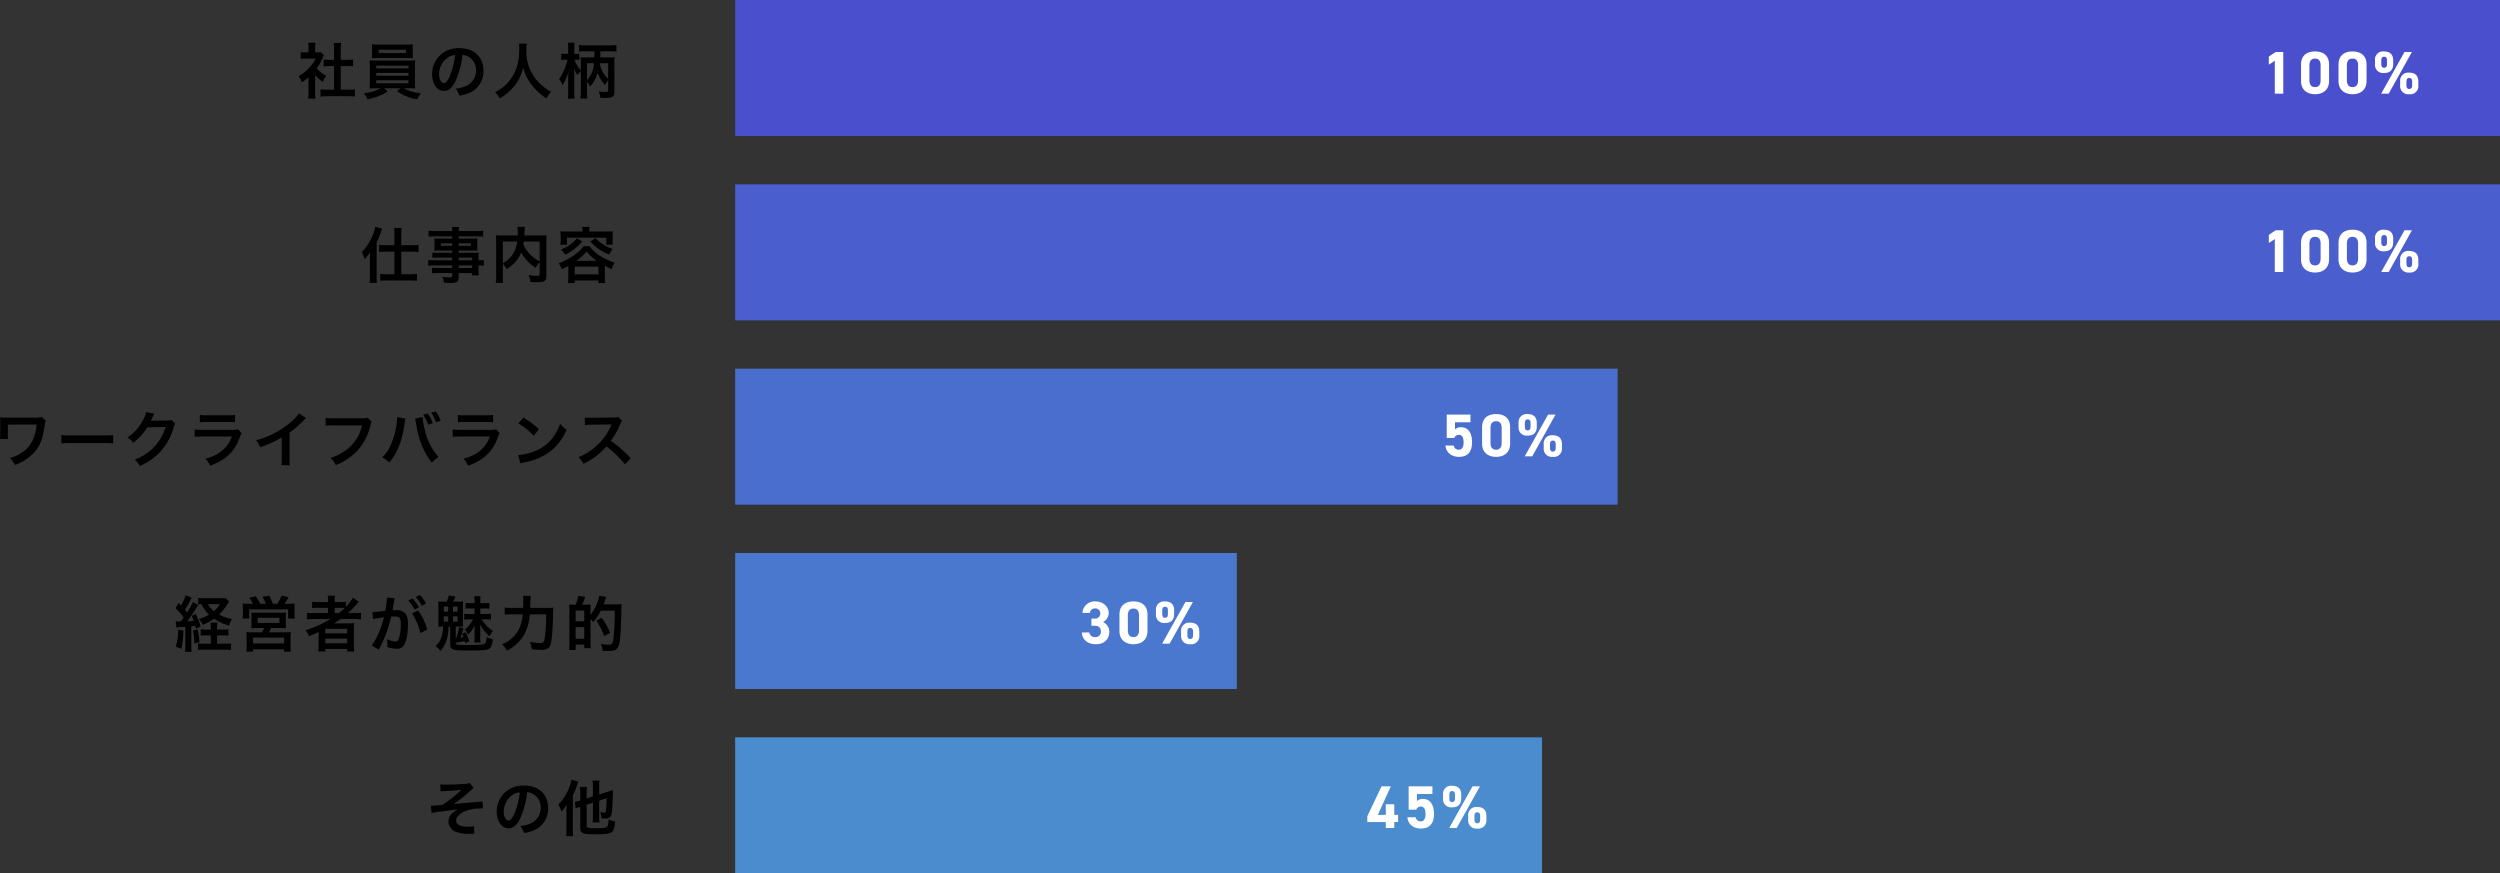
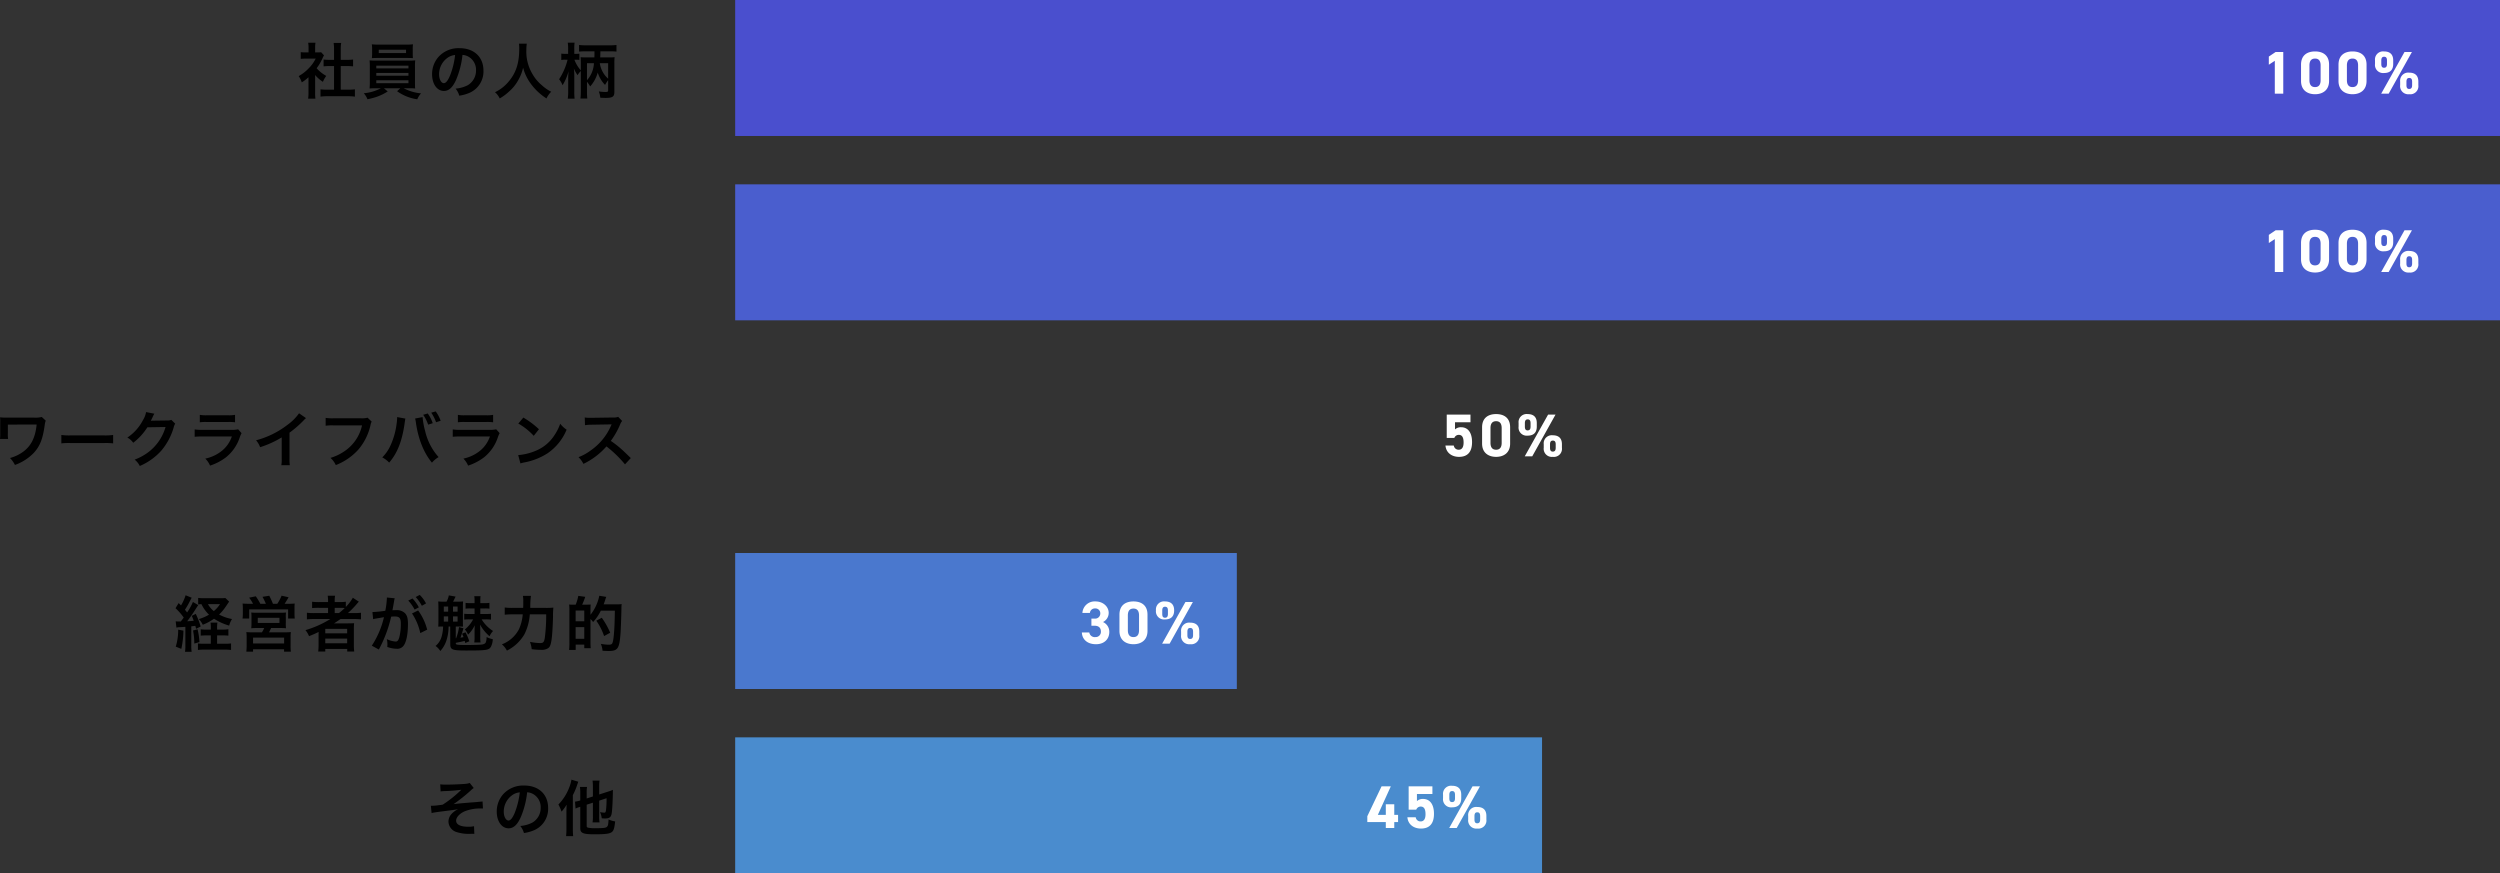
<svg xmlns="http://www.w3.org/2000/svg" width="827.28" height="289" viewBox="0 0 827.28 289">
  <rect x="0" y="0" width="827.28" height="289" fill="#333333" stroke="none" />
  <g transform="translate(-909.72 -2773)">
    <path d="M6-6.18A10.978,10.978,0,0,0,8.58-3.92a8.53,8.53,0,0,1,1.1-1.96A11.792,11.792,0,0,1,6.5-8.42a16.432,16.432,0,0,0,2-3.42,5.561,5.561,0,0,1,.44-.84l-.96-1.04a7.285,7.285,0,0,1-1.16.06H6V-15.3a8.525,8.525,0,0,1,.12-1.56H3.7a9.183,9.183,0,0,1,.12,1.52v1.68h-1a12.211,12.211,0,0,1-1.58-.08v2.22a13.694,13.694,0,0,1,1.68-.08H6.18A11.883,11.883,0,0,1,4-8.52,13.794,13.794,0,0,1,.56-5.82,7.749,7.749,0,0,1,1.58-3.74,13.478,13.478,0,0,0,3.8-5.44V-.42a11.965,11.965,0,0,1-.12,2.08H6.1A14.2,14.2,0,0,1,6-.38Zm8.48-2.96H16.6c.7,0,1.32.04,1.96.1V-11.3a13.007,13.007,0,0,1-1.96.1H14.48v-3.52a11.725,11.725,0,0,1,.14-2.08h-2.5a14.156,14.156,0,0,1,.14,2.08v3.52h-1.5a13.5,13.5,0,0,1-1.96-.1v2.26c.64-.06,1.28-.1,1.96-.1h1.5v7.82H10.08a18.136,18.136,0,0,1-2.3-.12V.98A16.129,16.129,0,0,1,10.04.84h6.84a16.422,16.422,0,0,1,2.28.14V-1.44a17.155,17.155,0,0,1-2.28.12h-2.4ZM27.78-1.8A15.059,15.059,0,0,1,22.1-.14a6.452,6.452,0,0,1,1.22,1.98,23.752,23.752,0,0,0,3.06-.8A17.4,17.4,0,0,0,30.02-.74L28.76-1.8H34.2l-1.08.98A15.046,15.046,0,0,0,39.8,1.86,6.7,6.7,0,0,1,41.04-.1a15.863,15.863,0,0,1-5.76-1.7h1.6c1,0,1.62.02,2.24.08a3.509,3.509,0,0,1-.06-.8c0-.08-.02-.52-.02-1.3V-8.88a17.978,17.978,0,0,1,.08-2.14c-.7.06-1.26.08-2.24.08H26.24c-.94,0-1.62-.02-2.22-.08a19.791,19.791,0,0,1,.08,2.14v5.06c0,1-.04,1.6-.08,2.1.64-.06,1.22-.08,2.22-.08ZM26.24-9.28H36.88v.92H26.24Zm0,2.42H36.88v.92H26.24Zm0,2.42H36.88v.98H26.24ZM38.3-14.8a12.161,12.161,0,0,1,.08-1.54,17.382,17.382,0,0,1-2.26.1H27.04a17.721,17.721,0,0,1-2.28-.1,9.959,9.959,0,0,1,.1,1.54v1.54c0,.54-.04,1-.08,1.5.6-.04,1.3-.06,2.2-.06H36.2c.88,0,1.56.02,2.16.06-.04-.46-.06-.9-.06-1.5Zm-2.22.26v1.1H27.06v-1.1Zm18.68,1.72a4.371,4.371,0,0,1,2.02.6,4.955,4.955,0,0,1,2.46,4.44,5.6,5.6,0,0,1-2.78,5,10.629,10.629,0,0,1-3.98,1.1A6.38,6.38,0,0,1,53.7.66a13.076,13.076,0,0,0,3.14-.84A7.7,7.7,0,0,0,61.7-7.64c0-4.5-3.12-7.42-7.92-7.42a8.978,8.978,0,0,0-6.88,2.8,8.591,8.591,0,0,0-2.2,5.82c0,3.22,1.64,5.54,3.92,5.54,1.64,0,2.92-1.18,4.06-3.76A28.934,28.934,0,0,0,54.76-12.82Zm-2.44.02a26.358,26.358,0,0,1-1.66,6.76c-.72,1.72-1.4,2.56-2.06,2.56-.88,0-1.58-1.3-1.58-2.94a6.7,6.7,0,0,1,2.72-5.4A5.091,5.091,0,0,1,52.32-12.8Zm21.14-3.74a13.083,13.083,0,0,1,.08,1.68c0,4.8-1.08,8.08-3.66,11.04A13.332,13.332,0,0,1,65.52-.48a5.983,5.983,0,0,1,1.56,2.06,16.869,16.869,0,0,0,3.1-2.3,13.924,13.924,0,0,0,3.08-3.84A14.311,14.311,0,0,0,74.82-8.6a15.812,15.812,0,0,0,2.66,5.46,19.469,19.469,0,0,0,5.08,4.72A7.441,7.441,0,0,1,84.12-.64a13.319,13.319,0,0,1-3.1-2.16,13.406,13.406,0,0,1-3.16-3.8,14.356,14.356,0,0,1-1.96-7.88,13.233,13.233,0,0,1,.14-2.06ZM93.92-.78A19.539,19.539,0,0,1,93.8,1.6h2.26a19.715,19.715,0,0,1-.1-2.36V-3.94A10.59,10.59,0,0,1,97.02-2.4a11.608,11.608,0,0,0,2.5-4.58,10.3,10.3,0,0,0,2.42,4.08,12.111,12.111,0,0,1,1.02-1.58v3.3c0,.52-.14.62-.88.62a16.139,16.139,0,0,1-2.2-.18,7.711,7.711,0,0,1,.48,2.08c.6.04,1.46.06,1.84.06,2.18,0,2.82-.42,2.82-1.92v-9.56a19.063,19.063,0,0,1,.08-2,14.2,14.2,0,0,1-1.98.08h-2.78c.02-.38.02-.38.06-2.02h3.1a18.047,18.047,0,0,1,2.22.1v-2.2a15.771,15.771,0,0,1-2.22.12H95.58a16.494,16.494,0,0,1-2.24-.12v2.2c.62-.06,1.32-.1,2.24-.1h2.86v.2c0,1.14,0,1.14-.04,1.82H95.82a16.022,16.022,0,0,1-1.96-.08c.04.54.06,1.06.06,1.8V-7.7a11.37,11.37,0,0,1-2.12-3.54h.58a5.857,5.857,0,0,1,1.06.08v-2.08a7.824,7.824,0,0,1-1.1.06h-.58V-14.8a12.859,12.859,0,0,1,.1-2.08H89.6a13.2,13.2,0,0,1,.12,2.1v1.6h-.94a7.561,7.561,0,0,1-1.32-.08v2.12a5.774,5.774,0,0,1,1.32-.1h.76a21.219,21.219,0,0,1-2.8,6.46A7.609,7.609,0,0,1,87.88-2.8a17.223,17.223,0,0,0,1.98-4.62c-.08.92-.12,1.84-.12,2.24V-.8a16.357,16.357,0,0,1-.14,2.44h2.26a20.15,20.15,0,0,1-.1-2.44V-6.02a20.182,20.182,0,0,0-.14-2.32,11.6,11.6,0,0,0,1.22,2.22A7.1,7.1,0,0,1,93.92-7.5Zm9.04-9.3v5.12a8.467,8.467,0,0,1-2.76-5.12Zm-7,0h2.3a9,9,0,0,1-2.3,5.62Z" transform="translate(1008 2804)" />
-     <path d="M11.24-10.86H8.5A15.443,15.443,0,0,1,6.16-11v2.42a18.1,18.1,0,0,1,2.28-.14h2.8v7.48H8.8a14.562,14.562,0,0,1-2.24-.14V.94A14.666,14.666,0,0,1,8.82.8h7.6A15.3,15.3,0,0,1,18.7.94V-1.38a15.016,15.016,0,0,1-2.26.14H13.5V-8.72h3.46a17.794,17.794,0,0,1,2.26.14V-11a14.772,14.772,0,0,1-2.28.14H13.5v-3.56a12.707,12.707,0,0,1,.12-2.16h-2.5a15.092,15.092,0,0,1,.12,2.14ZM3.14-.74A21,21,0,0,1,3.02,1.6H5.46a21.793,21.793,0,0,1-.1-2.32v-11.1a24.617,24.617,0,0,0,1.22-2.82c.46-1.26.46-1.26.62-1.68l-2.28-.66a13.453,13.453,0,0,1-1.3,3.78A16.847,16.847,0,0,1,.48-8.62,13.681,13.681,0,0,1,1.4-6.2,13.787,13.787,0,0,0,3.18-8.56c-.04,1.04-.04,1.24-.04,2.24ZM30.36-5.88H24.58a13.721,13.721,0,0,1-2.16-.1v1.9a14.324,14.324,0,0,1,2.2-.1h5.74v.86H25.58a14.526,14.526,0,0,1-1.9-.08v1.86a13.632,13.632,0,0,1,1.98-.1h4.7v.96c0,.36-.16.46-.78.46A22.681,22.681,0,0,1,27.04-.4a5.692,5.692,0,0,1,.62,1.98c.64.04,1.44.08,1.92.08,2.44,0,2.94-.38,2.94-2.18V-1.64h4.42v.78h2.24a15.037,15.037,0,0,1-.1-2.16V-4.18a11.883,11.883,0,0,1,1.74.1v-1.9a11.3,11.3,0,0,1-1.74.1v-.7a13.534,13.534,0,0,1,.06-1.82c-.56.04-.96.06-2.14.06H32.52V-9.1h4.6c.64,0,1.16.02,1.6.06a12.638,12.638,0,0,1-.06-1.34V-11.7a13.614,13.614,0,0,1,.06-1.4c-.48.04-.92.06-1.68.06H32.52v-.76h5.74a19.286,19.286,0,0,1,2.34.12v-1.98a18.76,18.76,0,0,1-2.46.12H32.52a5.65,5.65,0,0,1,.14-1.36H30.24a7.391,7.391,0,0,1,.12,1.36H25a18.552,18.552,0,0,1-2.46-.12v1.98a19.286,19.286,0,0,1,2.34-.12h5.48v.76H26.14c-.76,0-1.18-.02-1.7-.06.04.48.06.84.06,1.4v1.32c0,.5-.02.92-.06,1.34.46-.04.96-.06,1.68-.06h4.24v.76h-4.7a14.969,14.969,0,0,1-1.88-.08v1.74a16.612,16.612,0,0,1,1.84-.08h4.74Zm2.16,0v-.88h4.42v.88Zm0,1.7h4.42v.86H32.52Zm-2.16-7.3v.82H26.62v-.82Zm2.16,0h4.02v.82H32.52ZM59.3-1.38c0,.58-.1.64-1.08.64a18.7,18.7,0,0,1-2.6-.22,7.451,7.451,0,0,1,.62,2.28c.8.04,1.4.06,1.94.06,1.88,0,2.6-.16,3.04-.72.24-.3.3-.6.3-1.44V-12.24a17.164,17.164,0,0,1,.08-1.94,17.346,17.346,0,0,1-2.28.1h-5.1c.02-.32.02-.32.04-.74.04-.82.04-.82.06-1.1a4.721,4.721,0,0,1,.12-1h-2.5a10.37,10.37,0,0,1,.12,1.76c0,.34,0,.62-.02,1.08h-4.9a19,19,0,0,1-2.32-.1,17.622,17.622,0,0,1,.08,1.94V-.84a16.786,16.786,0,0,1-.14,2.42h2.46a16.494,16.494,0,0,1-.1-2.38V-4.68A7.491,7.491,0,0,1,48.4-3a11.469,11.469,0,0,0,3.8-3.54,8.9,8.9,0,0,0,.96-1.9,14.872,14.872,0,0,0,4.82,5.08A7.63,7.63,0,0,1,59.3-5.24Zm0-10.7v6.62A13.5,13.5,0,0,1,56.16-7.8a11.744,11.744,0,0,1-2.26-3.32c.06-.36.08-.46.14-.96Zm-12.18,0h4.74a10.2,10.2,0,0,1-1.42,4.16,9.091,9.091,0,0,1-3.32,3Zm26.36-3.3H68.36c-.8,0-1.48-.02-2.2-.08.04.48.08.94.08,1.46v1.48a8.851,8.851,0,0,1-.1,1.5h2.18v-2.34H81.34v2.34H83.5a11.514,11.514,0,0,1-.08-1.5V-14a10.886,10.886,0,0,1,.08-1.46c-.74.06-1.42.08-2.22.08H75.72v-.26a4.9,4.9,0,0,1,.12-1.26H73.38a6.312,6.312,0,0,1,.1,1.26ZM68.78-.32a14.928,14.928,0,0,1-.12,2H70.9V.82h7.84v.86h2.24A11.54,11.54,0,0,1,80.86-.3V-4.06a21.915,21.915,0,0,0,2.28,1.14,6.88,6.88,0,0,1,1.02-2.14A24.32,24.32,0,0,1,79.8-7.02a12.141,12.141,0,0,1-3.96-3.5H73.8a7.207,7.207,0,0,1-1.02,1.2,19.7,19.7,0,0,1-2.66,2.16,26.344,26.344,0,0,1-4.52,2.3A6.361,6.361,0,0,1,66.64-2.9c1.04-.52,1.42-.72,2.14-1.12ZM71.42-5.7a17.069,17.069,0,0,0,3.44-3.08A13.792,13.792,0,0,0,78.2-5.7ZM70.9-3.78h7.84V-1.2H70.9Zm.7-9.36a11.593,11.593,0,0,1-2.66,2.4A14.418,14.418,0,0,1,66.32-9.4a7.561,7.561,0,0,1,1.44,1.68A16.742,16.742,0,0,0,70.6-9.46a15.658,15.658,0,0,0,2.78-2.64Zm4.5,1.08a15.868,15.868,0,0,0,6.24,4.32,9.573,9.573,0,0,1,1.08-1.9,13.185,13.185,0,0,1-5.66-3.58Z" transform="translate(1029 2865)" />
    <path d="M16.54-15.02a8.346,8.346,0,0,1-2.46.22H4.4a16.376,16.376,0,0,1-1.66-.1,12.107,12.107,0,0,1,.06,1.62v3.82a12.045,12.045,0,0,1-.08,1.72L5.4-7.76a9.207,9.207,0,0,1-.08-1.76V-12.5l9.52-.02c-.4,4.34-1.9,7.28-4.76,9.22A13.063,13.063,0,0,1,6.02-1.44,8.6,8.6,0,0,1,7.66.86a16.255,16.255,0,0,0,6.2-3.96c2.08-2.24,3.02-4.6,3.66-9.28a5.462,5.462,0,0,1,.34-1.42Zm6.48,8.74a21.956,21.956,0,0,1,3.26-.1H36.9a21.956,21.956,0,0,1,3.26.1V-9.06a19.641,19.641,0,0,1-3.24.14H26.26a19.641,19.641,0,0,1-3.24-.14Zm36.4-7.78a3.543,3.543,0,0,1-1.46.2l-4.38.06c-.38,0-.7.02-.96.04a4.717,4.717,0,0,0,.32-.64l.26-.52a4.037,4.037,0,0,1,.26-.56,4.09,4.09,0,0,1,.34-.62l-2.74-.54A7.464,7.464,0,0,1,50.04-14a15.385,15.385,0,0,1-5.18,5.8A5.314,5.314,0,0,1,46.8-6.48a19.576,19.576,0,0,0,4.68-5.12l6.02-.1a15.838,15.838,0,0,1-5.84,8.44A18.011,18.011,0,0,1,47.28-.9a6.162,6.162,0,0,1,1.7,2.1A20.2,20.2,0,0,0,56.1-3.88a20.744,20.744,0,0,0,4.1-7.72,3.762,3.762,0,0,1,.5-1.2Zm9.42.8a15.38,15.38,0,0,1,2.3-.1H78.2a15.38,15.38,0,0,1,2.3.1v-2.46a11.38,11.38,0,0,1-2.34.14H71.18a11.38,11.38,0,0,1-2.34-.14Zm12.68,2.32a8.748,8.748,0,0,1-2.26.18H69.74a14.2,14.2,0,0,1-2.6-.14v2.44a20.346,20.346,0,0,1,2.56-.1h9.74a10.406,10.406,0,0,1-3.22,4.68,12.988,12.988,0,0,1-5.56,2.64,6.969,6.969,0,0,1,1.56,2.32,17.8,17.8,0,0,0,5.24-2.72A14.142,14.142,0,0,0,82.1-8.4a9.017,9.017,0,0,1,.56-1.26Zm20.16-5.3a16,16,0,0,1-3.72,3.74,29.208,29.208,0,0,1-10.5,5.2A7.522,7.522,0,0,1,88.8-5.02a32.4,32.4,0,0,0,7.14-3.24v7.04A11.249,11.249,0,0,1,95.82.94h2.8a15.13,15.13,0,0,1-.1-2.22V-9.82a35.367,35.367,0,0,0,4.72-4.12,8.237,8.237,0,0,1,.74-.7Zm22.68,1.46a7.31,7.31,0,0,1-2.14.2h-9.18a14.087,14.087,0,0,1-2.56-.14v2.6a15.877,15.877,0,0,1,2.52-.12h9.52a13.857,13.857,0,0,1-6.06,8.72,16.272,16.272,0,0,1-4.38,2.04A7.36,7.36,0,0,1,113.84.9a19.473,19.473,0,0,0,7.44-5.1,18.8,18.8,0,0,0,4.1-8.38,3.007,3.007,0,0,1,.34-.9Zm9.78-.2v.28a14.676,14.676,0,0,1-.18,1.94,24.323,24.323,0,0,1-1.88,6.86,13.477,13.477,0,0,1-2.86,4.26A8.653,8.653,0,0,1,131.5.08c2.68-3.08,4.24-7.02,5.08-12.76l.06-.48.1-.58.04-.34a2.306,2.306,0,0,1,.1-.4Zm5.94.48a8.4,8.4,0,0,1,.28,1.44c.78,5.38,2.64,9.98,5.3,13.16a8.232,8.232,0,0,1,2.2-1.84,19.372,19.372,0,0,1-4.46-8.64,24.777,24.777,0,0,1-.84-4.6Zm2.68-1.24a13.124,13.124,0,0,1,1.64,3.26l1.52-.48a11.928,11.928,0,0,0-1.66-3.22Zm5.78,1.98a11.835,11.835,0,0,0-1.64-3.1l-1.48.42a13.737,13.737,0,0,1,1.6,3.16Zm5.7.5a15.38,15.38,0,0,1,2.3-.1h7.06a15.38,15.38,0,0,1,2.3.1v-2.46a11.38,11.38,0,0,1-2.34.14h-6.98a11.38,11.38,0,0,1-2.34-.14Zm12.68,2.32a8.748,8.748,0,0,1-2.26.18h-9.52a14.2,14.2,0,0,1-2.6-.14v2.44a20.346,20.346,0,0,1,2.56-.1h9.74a10.406,10.406,0,0,1-3.22,4.68,12.988,12.988,0,0,1-5.56,2.64,6.969,6.969,0,0,1,1.56,2.32,17.8,17.8,0,0,0,5.24-2.72A14.142,14.142,0,0,0,167.5-8.4a9.016,9.016,0,0,1,.56-1.26Zm7.32-1.9a21,21,0,0,1,5.1,4.06l1.72-2.18a28.326,28.326,0,0,0-5.16-3.86Zm.7,13.2a7.08,7.08,0,0,1,1.32-.34,21.6,21.6,0,0,0,7.62-3,17.553,17.553,0,0,0,6.34-7.84,8.624,8.624,0,0,1-2.12-1.96,16.7,16.7,0,0,1-2.04,4,13.362,13.362,0,0,1-5.94,4.9A19.057,19.057,0,0,1,174.2-2.4Zm36.52-1.78c-2.42-2.34-2.42-2.34-2.92-2.78a31,31,0,0,0-3.7-2.9,26.487,26.487,0,0,0,3.12-5.52,3.846,3.846,0,0,1,.64-1.08l-1.32-1.36a4.332,4.332,0,0,1-1.78.22l-7.04.1h-.48a8.752,8.752,0,0,1-1.76-.12l.08,2.56a15.762,15.762,0,0,1,2.18-.16c6.3-.1,6.3-.1,6.62-.12l-.22.52a19.278,19.278,0,0,1-6.72,8.14,16.512,16.512,0,0,1-4,2.2A8.023,8.023,0,0,1,195.78.5a23.768,23.768,0,0,0,7.62-5.78A38.447,38.447,0,0,1,209.54.66Z" transform="translate(907 2926)" />
    <path d="M1.1-6.32a6.148,6.148,0,0,1,1.28-.14c.74-.04.74-.04,1.68-.12V-.44a12.471,12.471,0,0,1-.12,2.12h2.2a12.08,12.08,0,0,1-.12-2.1V-6.74c.48-.04.68-.08,1.34-.16.08.28.14.5.24.98l1.52-.76A26.394,26.394,0,0,0,7.5-10.86l-1.32.66c.34.78.44,1.04.64,1.62-.64.06-1.2.12-2.16.16.7-.9,1.84-2.5,2.46-3.5,1-1.56,1-1.56,1.2-1.84L6.56-14.8a19.108,19.108,0,0,1-1.92,3.46c-.28-.36-.36-.44-.72-.9a23.462,23.462,0,0,0,1.5-2.58c.56-1.08.56-1.08.74-1.38l-2.02-.82a14.674,14.674,0,0,1-1.52,3.36l-.78-.78L.8-12.74a19.722,19.722,0,0,1,2.72,3.1c-.42.58-.64.88-.96,1.28-.24.02-.66.02-.7.02a6.86,6.86,0,0,1-1-.06Zm13.46.66v-.4a11.813,11.813,0,0,1,.1-1.92H12.38a10.516,10.516,0,0,1,.1,1.92v.4H11.14a12.792,12.792,0,0,1-2-.1v2.1c.64-.06,1.24-.08,2-.08h1.34V-.98H10.14a12.43,12.43,0,0,1-1.92-.1V1.08a17.314,17.314,0,0,1,2.2-.12h6.56a16.666,16.666,0,0,1,2.2.12V-1.08a14.367,14.367,0,0,1-2.16.1H14.56V-3.74h1.8a18.828,18.828,0,0,1,1.94.08V-5.78a12.194,12.194,0,0,1-1.92.12Zm2.72-10.46a10.091,10.091,0,0,1-1.56.08H10.5a18.033,18.033,0,0,1-2.2-.1v2.16a7.111,7.111,0,0,1,1.08-.1,11.954,11.954,0,0,0,2.5,3.48A14.418,14.418,0,0,1,8.52-9.14a7.235,7.235,0,0,1,1.3,1.88,16.735,16.735,0,0,0,3.72-2,18.3,18.3,0,0,0,5.02,2.28,7.189,7.189,0,0,1,.94-2.18,14.34,14.34,0,0,1-4.28-1.48,15.34,15.34,0,0,0,1.72-1.94c.2-.26.9-1.28,1.6-2.34Zm-1.76,2.04a9.982,9.982,0,0,1-2.04,2.3,7.54,7.54,0,0,1-1.94-2.3ZM1.68-5.64A18.439,18.439,0,0,1,.88-.02L2.72.72a29.87,29.87,0,0,0,.7-6.04Zm4.92.28a22.277,22.277,0,0,1,.42,4.32l1.7-.48A22.937,22.937,0,0,0,8.1-5.76ZM25.12-14.2c-.9,0-1.46-.02-2.12-.08a17.937,17.937,0,0,1,.08,1.82v1.58a13.053,13.053,0,0,1-.1,1.56h2.2v-3.02H38.06v3.02h2.2a12.615,12.615,0,0,1-.08-1.58v-1.6a15.041,15.041,0,0,1,.06-1.78,20.269,20.269,0,0,1-2.14.08H36.9c.38-.56.98-1.54,1.32-2.16l-2.32-.52a13.693,13.693,0,0,1-1.42,2.68H33.04a26.558,26.558,0,0,0-1.22-2.66l-2.24.36a18.456,18.456,0,0,1,1.12,2.3H28.86a18.619,18.619,0,0,0-1.5-2.48l-2.2.46a10.77,10.77,0,0,1,1.28,2.02Zm5.02,8.02a8.046,8.046,0,0,1-.74,1.42H26.1a15.225,15.225,0,0,1-1.86-.08,15.255,15.255,0,0,1,.1,1.9v2.6c0,.68-.04,1.3-.1,1.98h2.22V.86H36.72v.78h2.26a13.007,13.007,0,0,1-.1-1.96v-2.6a15.083,15.083,0,0,1,.08-1.92,14.924,14.924,0,0,1-1.9.08H31.74a13.178,13.178,0,0,0,.68-1.42h2.84a20.656,20.656,0,0,1,2.1.08,12.7,12.7,0,0,1-.06-1.8V-9.74a10.13,10.13,0,0,1,.06-1.58,10.325,10.325,0,0,1-1.46.08H27.38a11.06,11.06,0,0,1-1.52-.08,10.17,10.17,0,0,1,.08,1.52v1.9a13.953,13.953,0,0,1-.08,1.8,18.512,18.512,0,0,1,2.1-.08ZM28.02-9.56H35.2v1.7H28.02ZM26.46-3H36.74v1.94H26.46ZM52.04-9.16A33.237,33.237,0,0,1,43.8-5.48a7.311,7.311,0,0,1,1.18,2c1.54-.62,1.96-.8,3.18-1.4-.02.36-.02.8-.02,1.12v3.1a18.571,18.571,0,0,1-.12,2.26h2.34V.74h7.26V1.6h2.32a15.635,15.635,0,0,1-.12-2.26V-5.6a19.224,19.224,0,0,1,.08-2.18c-.58.04-1.14.06-2.1.06H54.86c-.52,0-1.18,0-1.62.02.9-.58,1.4-.92,2.16-1.46h4.3a20.893,20.893,0,0,1,2.48.12v-2.2a16.948,16.948,0,0,1-2.28.12H57.84a29.235,29.235,0,0,0,2.72-2.76q.69-.81.9-1.02l-1.98-1.3a14.243,14.243,0,0,1-2.32,3.04v-1.72a15.9,15.9,0,0,1-2.24.12H53.48v-.34a8.522,8.522,0,0,1,.12-1.76H51.16a10.7,10.7,0,0,1,.12,1.76v.34H48.36A16.865,16.865,0,0,1,46-14.88v2.1a22.05,22.05,0,0,1,2.28-.08h3v1.74H46.72a17.6,17.6,0,0,1-2.44-.12v2.2a20.132,20.132,0,0,1,2.4-.12Zm1.44-1.96v-1.74h1.64c.8,0,1.14.02,1.68.06a19.564,19.564,0,0,1-1.92,1.68ZM50.36-5.9H57.6v1.48H50.36Zm0,3.22H57.6v1.54H50.36ZM79.06-11A18.707,18.707,0,0,1,81.8-4.5l2.28-1.14a18.6,18.6,0,0,0-3-6.36Zm-5.88-4.4a4.652,4.652,0,0,1,.16-.62l-2.6-.26v.36a28.132,28.132,0,0,1-.52,4.04,41.077,41.077,0,0,1-4.26.42L66.2-9.1a8.212,8.212,0,0,1,.82-.2l1.82-.3c.64-.12.64-.12.94-.16A29.418,29.418,0,0,1,65.76-.34L68.08.94A42.939,42.939,0,0,0,72.16-9.94c.46-.04.78-.06,1.2-.06,1.54,0,2,.54,2,2.38a17.771,17.771,0,0,1-.52,4.56c-.3.98-.62,1.36-1.2,1.36a8.372,8.372,0,0,1-2.92-.8,7.512,7.512,0,0,1,.2,1.7c0,.2-.02.5-.04.88a9.272,9.272,0,0,0,3.08.6,2.533,2.533,0,0,0,2.22-.9c.96-1.1,1.54-3.84,1.54-7.28,0-1.82-.26-2.78-.94-3.54a3.874,3.874,0,0,0-2.96-1.06c-.36,0-.64.02-1.24.04.06-.26.06-.26.12-.6.2-1.08.34-1.9.44-2.48Zm4.64.14a13.5,13.5,0,0,1,2.1,2.98l1.4-.74a12.961,12.961,0,0,0-2.1-2.94Zm5.88.94a11.566,11.566,0,0,0-2.08-2.82l-1.34.7a14.736,14.736,0,0,1,2.04,2.9ZM99.28-9.04A10.682,10.682,0,0,1,96.54-5.7,5.3,5.3,0,0,1,97.6-4a9.881,9.881,0,0,0,2.22-3.1c-.04.64-.06,1.6-.06,2.04v1.8a11.438,11.438,0,0,1-.1,1.86h2.08a11.991,11.991,0,0,1-.1-1.9V-5.22c0-.6-.02-1.46-.06-2.1a13.509,13.509,0,0,0,3.14,3.86,6.267,6.267,0,0,1,1.16-1.74,11.768,11.768,0,0,1-3.78-3.84h1.38a10.165,10.165,0,0,1,1.72.1V-10.9a12.974,12.974,0,0,1-1.72.08h-1.82v-1.84h1.56a10.146,10.146,0,0,1,1.46.08v-1.94a7.114,7.114,0,0,1-1.44.1h-1.58v-.84a10.39,10.39,0,0,1,.08-1.44H99.66a8.332,8.332,0,0,1,.1,1.48v.8H98.3a10,10,0,0,1-1.52-.08v1.92a10,10,0,0,1,1.52-.08h1.46v1.84H98a11.8,11.8,0,0,1-1.66-.08v1.94A11.8,11.8,0,0,1,98-9.04ZM89.74-14.9a16.776,16.776,0,0,1-2-.08c.04.66.06,1.18.06,2.08v4.36c0,.9-.02,1.34-.06,1.9.52-.02.88-.04,1.6-.04a12.273,12.273,0,0,1-.4,3.02,6.158,6.158,0,0,1-2.1,3.42,5.215,5.215,0,0,1,1.58,1.68,9.6,9.6,0,0,0,2.1-3.74,14.706,14.706,0,0,0,.64-4.38h.54l.02,5.82c0,1.86.62,2.12,5.18,2.12,6.86,0,7.62-.12,8.28-1.26a5.743,5.743,0,0,0,.6-2.5,6.688,6.688,0,0,1-2.04-.7,5.167,5.167,0,0,1-.24,1.7c-.18.48-.68.74-1.62.82-.82.06-2.96.12-4.66.12-2.46,0-3.28-.06-3.54-.24-.08-.06-.12-.14-.14-.36v-.12c1.52-.28,2.28-.46,2.94-.64a6.373,6.373,0,0,1,.2.7l1.34-.58a18.749,18.749,0,0,0-1.26-2.96L95.6-4.3a7.257,7.257,0,0,1,.5,1.12c-.5.12-.68.14-1,.2.26-.7.62-1.84.98-3.12l-1.46-.38a17.1,17.1,0,0,1-.96,3.68l-.12.02v-3.9h1.04c.46,0,.9.02,1.36.04-.04-.48-.04-.88-.04-1.9v-4.34c0-1.04.02-1.5.06-2.1a19.813,19.813,0,0,1-2.06.08H92.64c.14-.22.18-.34.28-.52.28-.6.28-.6.56-1.16l-2.24-.4a6.69,6.69,0,0,1-.76,2.08Zm2.88,1.62h1.52v1.68H92.62Zm-3.04,0h1.44v1.68H89.58Zm0,3.26h1.44V-8.3H89.58Zm3.04,0h1.52V-8.3H92.62Zm25.58-2.82a25.908,25.908,0,0,1,.22-3.98h-2.66a10.527,10.527,0,0,1,.12,1.94c0,1.04,0,1.24-.04,2.04h-3.56a17.305,17.305,0,0,1-2.54-.14v2.4a21.129,21.129,0,0,1,2.48-.12h3.48a14.669,14.669,0,0,1-1.26,4.94A10.6,10.6,0,0,1,108.8-.78a6.755,6.755,0,0,1,1.66,2.08,13.933,13.933,0,0,0,5.76-5.34,17.282,17.282,0,0,0,1.82-6.66h5.42A58.416,58.416,0,0,1,123-2.9c-.22,1.34-.52,1.7-1.46,1.7a17.66,17.66,0,0,1-3.44-.4,9.35,9.35,0,0,1,.56,2.42,23.059,23.059,0,0,0,3.06.22A3.95,3.95,0,0,0,124.1.5c.62-.44.9-1.14,1.16-2.98.2-1.32.4-4.7.46-7.44a27.052,27.052,0,0,1,.12-3.02,21.723,21.723,0,0,1-2.58.1Zm14.62-1.06h-.7a9.687,9.687,0,0,1-1.06-.06,16.479,16.479,0,0,1,.08,2.04v10.4a20.514,20.514,0,0,1-.1,2.58h2.18V-.7h2.84V.5h2.14a19.394,19.394,0,0,1-.08-1.98V-9.16a5.124,5.124,0,0,1,.86,1,15.46,15.46,0,0,0,2.56-3.76h4.64c-.06,5.5-.32,9.28-.74,10.52-.18.58-.48.74-1.34.74a16.5,16.5,0,0,1-2.56-.28,6.816,6.816,0,0,1,.56,2.28c1,.06,1.5.08,1.98.08,3.08,0,3.6-.76,3.98-5.82.08-1.02.26-5.64.3-8.12a11.615,11.615,0,0,1,.08-1.58,11.725,11.725,0,0,1-1.7.08h-4.26c.18-.46.5-1.38.58-1.68a5.6,5.6,0,0,1,.28-.78l-2.3-.38a15.031,15.031,0,0,1-2.92,6.3v-1.68c0-1.02.02-1.08.02-1.12a5.689,5.689,0,0,1,.04-.6c-.16.02-.74.04-1.72.06h-1.1a22.076,22.076,0,0,0,1.02-2.6l-2.3-.32a14.442,14.442,0,0,1-.86,2.92Zm.38,1.94h2.86v3.54H133.2Zm0,5.48h2.86v3.86H133.2Zm11.44,1.86a26.036,26.036,0,0,0-2.78-4.96l-1.82.98a19.436,19.436,0,0,1,2.58,5.08Z" transform="translate(967 2987)" />
    <path d="M4.52-13.1a11.181,11.181,0,0,1,1.28-.12,49.387,49.387,0,0,0,5.58-.44A38.513,38.513,0,0,1,5.24-8.74a10.427,10.427,0,0,1-1.14.16c-.4.06-.66.08-.76.1-.48.06-1.32.12-1.72.12a2.21,2.21,0,0,1-.32-.02l.24,2.44a6.826,6.826,0,0,1,.92-.2c1.34-.2,2.42-.34,3.22-.44.56-.08,1.3-.16,2.2-.28.96-.12,1.6-.22,2.46-.38A6.856,6.856,0,0,0,8.2-5.72a3.824,3.824,0,0,0-1.08,2.6A3.749,3.749,0,0,0,9.94.38a13.055,13.055,0,0,0,3.72.56h.26c.56-.02.88-.02,1.02-.02.28,0,.52,0,.74.02l-.1-2.54a7.762,7.762,0,0,1-1.9.18c-2.58,0-4.02-.72-4.02-2.02,0-1.08,1.1-2.3,2.72-3.04a13.511,13.511,0,0,1,5.56-.98h.6L18.4-9.8a3.312,3.312,0,0,1-.66.08c-.18.02-.7.06-1.42.14-.46.04-1.38.1-2.64.2-2.42.2-3.86.34-4.86.48a57.365,57.365,0,0,0,5.5-4.36,8.552,8.552,0,0,1,1.16-.98l-1.3-1.66a6.89,6.89,0,0,1-1.88.32c-1.56.12-4.14.22-5.94.22a13.5,13.5,0,0,1-1.96-.1Zm28.64.28a4.371,4.371,0,0,1,2.02.6,4.955,4.955,0,0,1,2.46,4.44,5.6,5.6,0,0,1-2.78,5,10.629,10.629,0,0,1-3.98,1.1A6.38,6.38,0,0,1,32.1.66a13.076,13.076,0,0,0,3.14-.84A7.7,7.7,0,0,0,40.1-7.64c0-4.5-3.12-7.42-7.92-7.42a8.978,8.978,0,0,0-6.88,2.8,8.591,8.591,0,0,0-2.2,5.82c0,3.22,1.64,5.54,3.92,5.54,1.64,0,2.92-1.18,4.06-3.76A28.934,28.934,0,0,0,33.16-12.82Zm-2.44.02a26.359,26.359,0,0,1-1.66,6.76c-.72,1.72-1.4,2.56-2.06,2.56-.88,0-1.58-1.3-1.58-2.94a6.7,6.7,0,0,1,2.72-5.4A5.091,5.091,0,0,1,30.72-12.8Zm24.2,3.42v4.46a11.987,11.987,0,0,1-.12,2.06h2.32a12.356,12.356,0,0,1-.12-2v-5.2l2.44-.8a32.888,32.888,0,0,1-.16,3.7c-.12.94-.2,1.08-.64,1.08a8.505,8.505,0,0,1-1.36-.18,6.633,6.633,0,0,1,.56,2.04c.5.04.72.06,1.1.06,1.54,0,2.04-.44,2.24-1.94.16-1.3.3-4.06.34-6.46,0-.5,0-.66.02-1.08a11.7,11.7,0,0,1-1.62.6L57-12.1v-2.66a13.6,13.6,0,0,1,.12-1.94H54.8a15.361,15.361,0,0,1,.12,2v3.26l-2.06.66v-1.78a11.337,11.337,0,0,1,.12-2.04H50.62a12.752,12.752,0,0,1,.12,2.12v2.36a11.508,11.508,0,0,1-1.74.4l.18,2.28a9.3,9.3,0,0,1,1.16-.46c.08-.02.22-.06.4-.12v7.1c0,1.6.94,2,4.68,2,3.64,0,4.98-.18,5.74-.72.62-.48.88-1.26,1.12-3.54a9.11,9.11,0,0,1-2.18-.64,15.171,15.171,0,0,1-.14,1.58,1.388,1.388,0,0,1-.48.92c-.44.3-1.3.38-3.56.38A11.1,11.1,0,0,1,53.4-1.1c-.44-.1-.54-.22-.54-.62v-7ZM46.16-.76a20.161,20.161,0,0,1-.12,2.44h2.34c-.06-.76-.1-1.48-.1-2.42V-11.88a20.676,20.676,0,0,0,1.4-3.3c.2-.56.24-.68.4-1.14L47.82-17a12.437,12.437,0,0,1-.78,2.7A16.189,16.189,0,0,1,43.5-8.78a13.561,13.561,0,0,1,1.04,2.36,14.3,14.3,0,0,0,1.68-2.3C46.16-7,46.16-7,46.16-6.52Z" transform="translate(1051 3048)" />
    <path d="M0,0H584V45H0Z" transform="translate(1153 2773)" fill="#4a4fce" />
    <path d="M0,0H584V45H0Z" transform="translate(1153 2834)" fill="#4a5ece" />
-     <path d="M0,0H292V45H0Z" transform="translate(1153 2895)" fill="#4a6ece" />
    <path d="M0,0H166V45H0Z" transform="translate(1153 2956)" fill="#4a78ce" />
    <path d="M0,0H267V45H0Z" transform="translate(1153 3017)" fill="#4a8cce" />
    <path d="M7.28-13.8H4.76L2.5-12.28v2.7l1.98-1.3V0h2.8ZM22.44-9.6c0-3.22-2.16-4.38-4.64-4.38s-4.64,1.16-4.64,4.4v5.36c0,3.1,2.16,4.4,4.64,4.4s4.64-1.3,4.64-4.4Zm-2.8.26v4.88c0,1.48-.6,2.28-1.84,2.28-1.26,0-1.86-.8-1.86-2.28V-9.34c0-1.48.6-2.28,1.86-2.28C19.04-11.62,19.64-10.82,19.64-9.34Zm15.2-.26c0-3.22-2.16-4.38-4.64-4.38s-4.64,1.16-4.64,4.4v5.36c0,3.1,2.16,4.4,4.64,4.4s4.64-1.3,4.64-4.4Zm-2.8.26v4.88c0,1.48-.6,2.28-1.84,2.28-1.26,0-1.86-.8-1.86-2.28V-9.34c0-1.48.6-2.28,1.86-2.28C31.44-11.62,32.04-10.82,32.04-9.34ZM47.4-13.8,39.68,0h2.48l7.7-13.8ZM51.98-4c0-1.96-1.06-2.96-3.02-2.96a2.681,2.681,0,0,0-3,2.96v1.18a2.693,2.693,0,0,0,3,3,2.68,2.68,0,0,0,3.02-3ZM48.96-1.56c-.64,0-.92-.4-.92-1.26V-3.94c0-.9.32-1.26.92-1.26.64,0,.96.34.96,1.26v1.12C49.92-1.96,49.62-1.56,48.96-1.56Zm-5.3-9.46c0-1.96-1.06-2.96-3.04-2.96a2.675,2.675,0,0,0-2.98,2.96v1.18a2.687,2.687,0,0,0,2.98,3c2.18,0,3.04-1.2,3.04-3ZM40.64-8.58c-.66,0-.92-.4-.92-1.26v-1.12c0-.9.32-1.26.92-1.26.64,0,.96.34.96,1.26v1.12C41.6-8.98,41.3-8.58,40.64-8.58Z" transform="translate(1658 2804)" fill="#fff" />
    <path d="M7.28-13.8H4.76L2.5-12.28v2.7l1.98-1.3V0h2.8ZM22.44-9.6c0-3.22-2.16-4.38-4.64-4.38s-4.64,1.16-4.64,4.4v5.36c0,3.1,2.16,4.4,4.64,4.4s4.64-1.3,4.64-4.4Zm-2.8.26v4.88c0,1.48-.6,2.28-1.84,2.28-1.26,0-1.86-.8-1.86-2.28V-9.34c0-1.48.6-2.28,1.86-2.28C19.04-11.62,19.64-10.82,19.64-9.34Zm15.2-.26c0-3.22-2.16-4.38-4.64-4.38s-4.64,1.16-4.64,4.4v5.36c0,3.1,2.16,4.4,4.64,4.4s4.64-1.3,4.64-4.4Zm-2.8.26v4.88c0,1.48-.6,2.28-1.84,2.28-1.26,0-1.86-.8-1.86-2.28V-9.34c0-1.48.6-2.28,1.86-2.28C31.44-11.62,32.04-10.82,32.04-9.34ZM47.4-13.8,39.68,0h2.48l7.7-13.8ZM51.98-4c0-1.96-1.06-2.96-3.02-2.96a2.681,2.681,0,0,0-3,2.96v1.18a2.693,2.693,0,0,0,3,3,2.68,2.68,0,0,0,3.02-3ZM48.96-1.56c-.64,0-.92-.4-.92-1.26V-3.94c0-.9.32-1.26.92-1.26.64,0,.96.34.96,1.26v1.12C49.92-1.96,49.62-1.56,48.96-1.56Zm-5.3-9.46c0-1.96-1.06-2.96-3.04-2.96a2.675,2.675,0,0,0-2.98,2.96v1.18a2.687,2.687,0,0,0,2.98,3c2.18,0,3.04-1.2,3.04-3ZM40.64-8.58c-.66,0-.92-.4-.92-1.26v-1.12c0-.9.32-1.26.92-1.26.64,0,.96.34.96,1.26v1.12C41.6-8.98,41.3-8.58,40.64-8.58Z" transform="translate(1658 2863)" fill="#fff" />
    <path d="M5.44-7.1c1.12,0,1.6.86,1.6,2.54,0,1.62-.6,2.38-1.6,2.38A1.586,1.586,0,0,1,3.8-3.56H1.04C1.26-1.12,3.2.18,5.52.18,8.36.18,9.84-1.44,9.84-4.7c0-3.3-1.48-4.92-3.6-4.92A2.816,2.816,0,0,0,4.2-8.9v-2.36H9.32V-13.8H1.46v7.72H3.98A1.552,1.552,0,0,1,5.44-7.1Zm17-2.5c0-3.22-2.16-4.38-4.64-4.38s-4.64,1.16-4.64,4.4v5.36c0,3.1,2.16,4.4,4.64,4.4s4.64-1.3,4.64-4.4Zm-2.8.26v4.88c0,1.48-.6,2.28-1.84,2.28-1.26,0-1.86-.8-1.86-2.28V-9.34c0-1.48.6-2.28,1.86-2.28C19.04-11.62,19.64-10.82,19.64-9.34ZM35-13.8,27.28,0h2.48l7.7-13.8ZM39.58-4c0-1.96-1.06-2.96-3.02-2.96a2.681,2.681,0,0,0-3,2.96v1.18a2.693,2.693,0,0,0,3,3,2.68,2.68,0,0,0,3.02-3ZM36.56-1.56c-.64,0-.92-.4-.92-1.26V-3.94c0-.9.32-1.26.92-1.26.64,0,.96.34.96,1.26v1.12C37.52-1.96,37.22-1.56,36.56-1.56Zm-5.3-9.46c0-1.96-1.06-2.96-3.04-2.96a2.675,2.675,0,0,0-2.98,2.96v1.18a2.687,2.687,0,0,0,2.98,3c2.18,0,3.04-1.2,3.04-3ZM28.24-8.58c-.66,0-.92-.4-.92-1.26v-1.12c0-.9.32-1.26.92-1.26.64,0,.96.34.96,1.26v1.12C29.2-8.98,28.9-8.58,28.24-8.58Z" transform="translate(1387 2924)" fill="#fff" />
-     <path d="M3.88-5.94H4.9c1.42,0,2.12.72,2.12,1.94a1.727,1.727,0,0,1-1.8,1.82A1.826,1.826,0,0,1,3.18-3.7H.72C.82-1.46,2.48.18,5.4.18c2.84,0,4.4-1.8,4.4-4.04a3.53,3.53,0,0,0-2.08-3.3A3.376,3.376,0,0,0,9.6-10.18c0-2.06-1.84-3.8-4.36-3.8A4.062,4.062,0,0,0,.9-10.18H3.38A1.642,1.642,0,0,1,5.1-11.66a1.6,1.6,0,0,1,1.72,1.6A1.7,1.7,0,0,1,4.9-8.3H3.88ZM22.44-9.6c0-3.22-2.16-4.38-4.64-4.38s-4.64,1.16-4.64,4.4v5.36c0,3.1,2.16,4.4,4.64,4.4s4.64-1.3,4.64-4.4Zm-2.8.26v4.88c0,1.48-.6,2.28-1.84,2.28-1.26,0-1.86-.8-1.86-2.28V-9.34c0-1.48.6-2.28,1.86-2.28C19.04-11.62,19.64-10.82,19.64-9.34ZM35-13.8,27.28,0h2.48l7.7-13.8ZM39.58-4c0-1.96-1.06-2.96-3.02-2.96a2.681,2.681,0,0,0-3,2.96v1.18a2.693,2.693,0,0,0,3,3,2.68,2.68,0,0,0,3.02-3ZM36.56-1.56c-.64,0-.92-.4-.92-1.26V-3.94c0-.9.32-1.26.92-1.26.64,0,.96.34.96,1.26v1.12C37.52-1.96,37.22-1.56,36.56-1.56Zm-5.3-9.46c0-1.96-1.06-2.96-3.04-2.96a2.675,2.675,0,0,0-2.98,2.96v1.18a2.687,2.687,0,0,0,2.98,3c2.18,0,3.04-1.2,3.04-3ZM28.24-8.58c-.66,0-.92-.4-.92-1.26v-1.12c0-.9.32-1.26.92-1.26.64,0,.96.34.96,1.26v1.12C29.2-8.98,28.9-8.58,28.24-8.58Z" transform="translate(1267 2986)" fill="#fff" />
+     <path d="M3.88-5.94H4.9c1.42,0,2.12.72,2.12,1.94a1.727,1.727,0,0,1-1.8,1.82A1.826,1.826,0,0,1,3.18-3.7H.72C.82-1.46,2.48.18,5.4.18c2.84,0,4.4-1.8,4.4-4.04a3.53,3.53,0,0,0-2.08-3.3A3.376,3.376,0,0,0,9.6-10.18c0-2.06-1.84-3.8-4.36-3.8A4.062,4.062,0,0,0,.9-10.18H3.38A1.642,1.642,0,0,1,5.1-11.66a1.6,1.6,0,0,1,1.72,1.6A1.7,1.7,0,0,1,4.9-8.3H3.88ZM22.44-9.6c0-3.22-2.16-4.38-4.64-4.38s-4.64,1.16-4.64,4.4v5.36c0,3.1,2.16,4.4,4.64,4.4s4.64-1.3,4.64-4.4Zm-2.8.26v4.88c0,1.48-.6,2.28-1.84,2.28-1.26,0-1.86-.8-1.86-2.28V-9.34c0-1.48.6-2.28,1.86-2.28C19.04-11.62,19.64-10.82,19.64-9.34ZM35-13.8,27.28,0h2.48l7.7-13.8ZM39.58-4c0-1.96-1.06-2.96-3.02-2.96a2.681,2.681,0,0,0-3,2.96v1.18a2.693,2.693,0,0,0,3,3,2.68,2.68,0,0,0,3.02-3ZM36.56-1.56c-.64,0-.92-.4-.92-1.26V-3.94c0-.9.32-1.26.92-1.26.64,0,.96.34.96,1.26v1.12C37.52-1.96,37.22-1.56,36.56-1.56Zm-5.3-9.46c0-1.96-1.06-2.96-3.04-2.96a2.675,2.675,0,0,0-2.98,2.96a2.687,2.687,0,0,0,2.98,3c2.18,0,3.04-1.2,3.04-3ZM28.24-8.58c-.66,0-.92-.4-.92-1.26v-1.12c0-.9.32-1.26.92-1.26.64,0,.96.34.96,1.26v1.12C29.2-8.98,28.9-8.58,28.24-8.58Z" transform="translate(1267 2986)" fill="#fff" />
    <path d="M4.9-13.8.18-3.9v1.94H6.3V0H9.1V-1.96h1.26V-4.34H9.1V-7.86H6.3v3.52H3.66l4.3-9.46ZM17.84-7.1c1.12,0,1.6.86,1.6,2.54,0,1.62-.6,2.38-1.6,2.38A1.586,1.586,0,0,1,16.2-3.56H13.44C13.66-1.12,15.6.18,17.92.18c2.84,0,4.32-1.62,4.32-4.88,0-3.3-1.48-4.92-3.6-4.92a2.816,2.816,0,0,0-2.04.72v-2.36h5.12V-13.8H13.86v7.72h2.52A1.552,1.552,0,0,1,17.84-7.1ZM35-13.8,27.28,0h2.48l7.7-13.8ZM39.58-4c0-1.96-1.06-2.96-3.02-2.96a2.681,2.681,0,0,0-3,2.96v1.18a2.693,2.693,0,0,0,3,3,2.68,2.68,0,0,0,3.02-3ZM36.56-1.56c-.64,0-.92-.4-.92-1.26V-3.94c0-.9.32-1.26.92-1.26.64,0,.96.34.96,1.26v1.12C37.52-1.96,37.22-1.56,36.56-1.56Zm-5.3-9.46c0-1.96-1.06-2.96-3.04-2.96a2.675,2.675,0,0,0-2.98,2.96v1.18a2.687,2.687,0,0,0,2.98,3c2.18,0,3.04-1.2,3.04-3ZM28.24-8.58c-.66,0-.92-.4-.92-1.26v-1.12c0-.9.32-1.26.92-1.26.64,0,.96.34.96,1.26v1.12C29.2-8.98,28.9-8.58,28.24-8.58Z" transform="translate(1362 3047)" fill="#fff" />
  </g>
</svg>